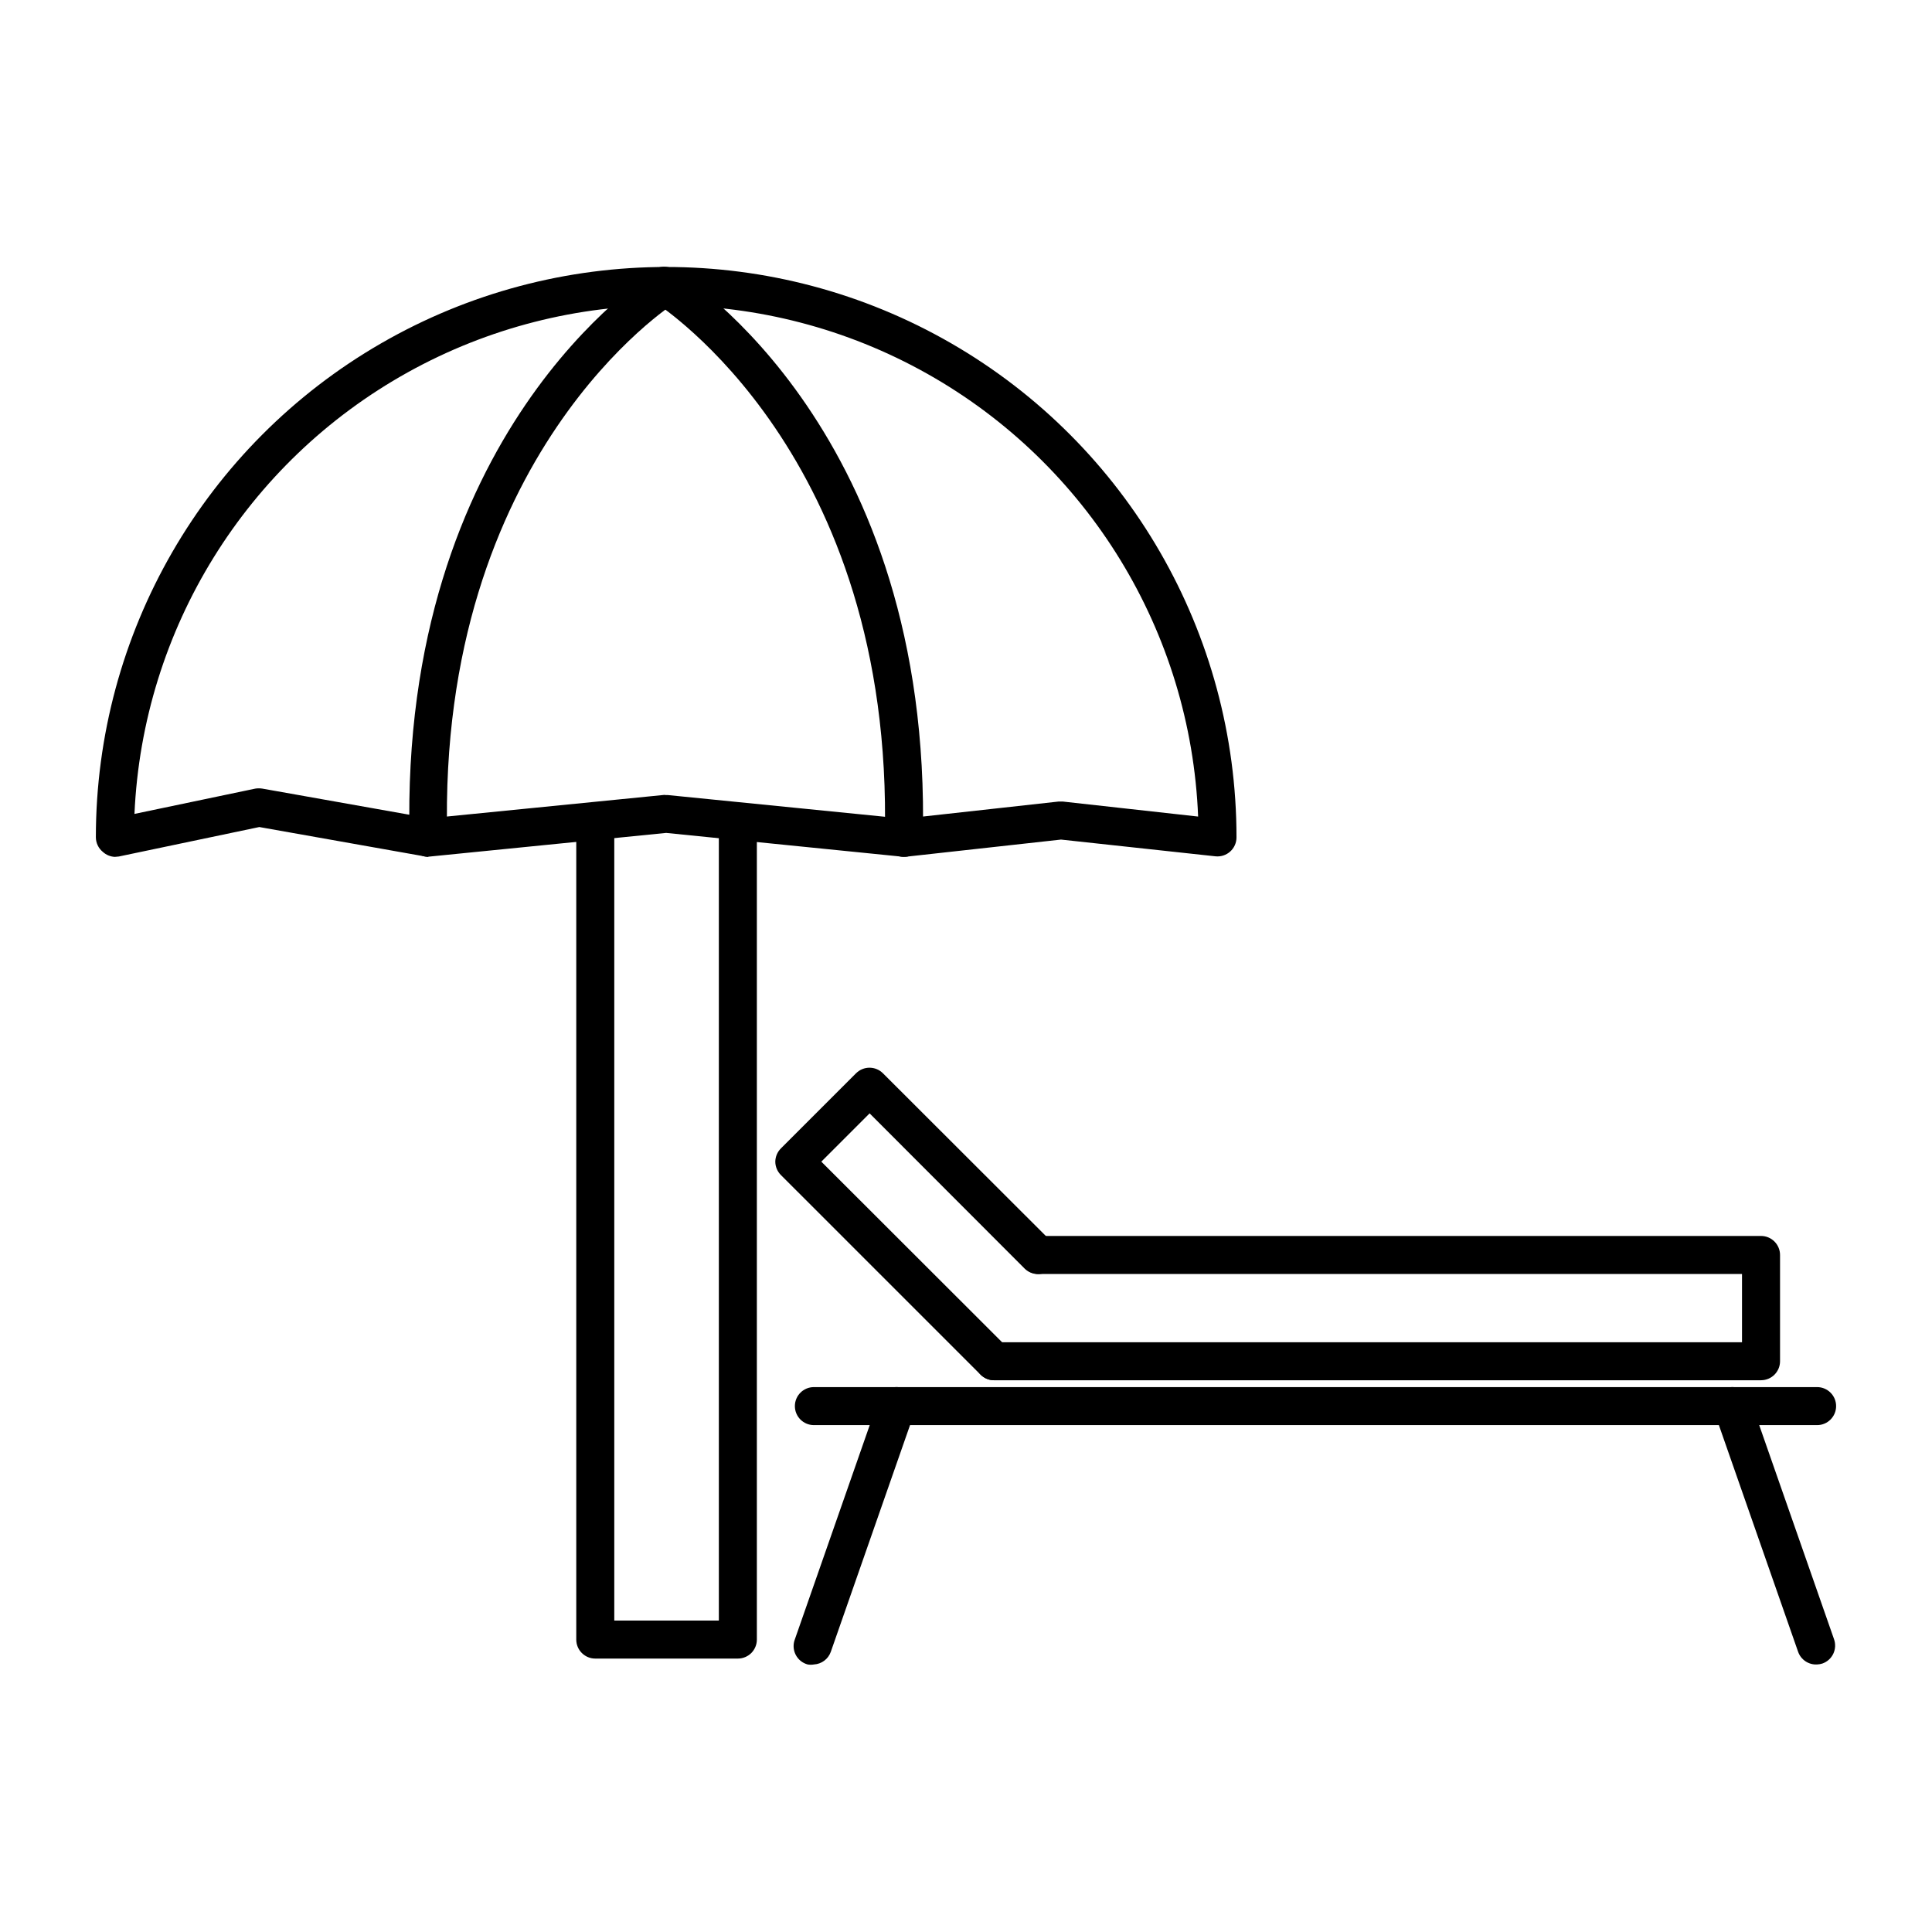
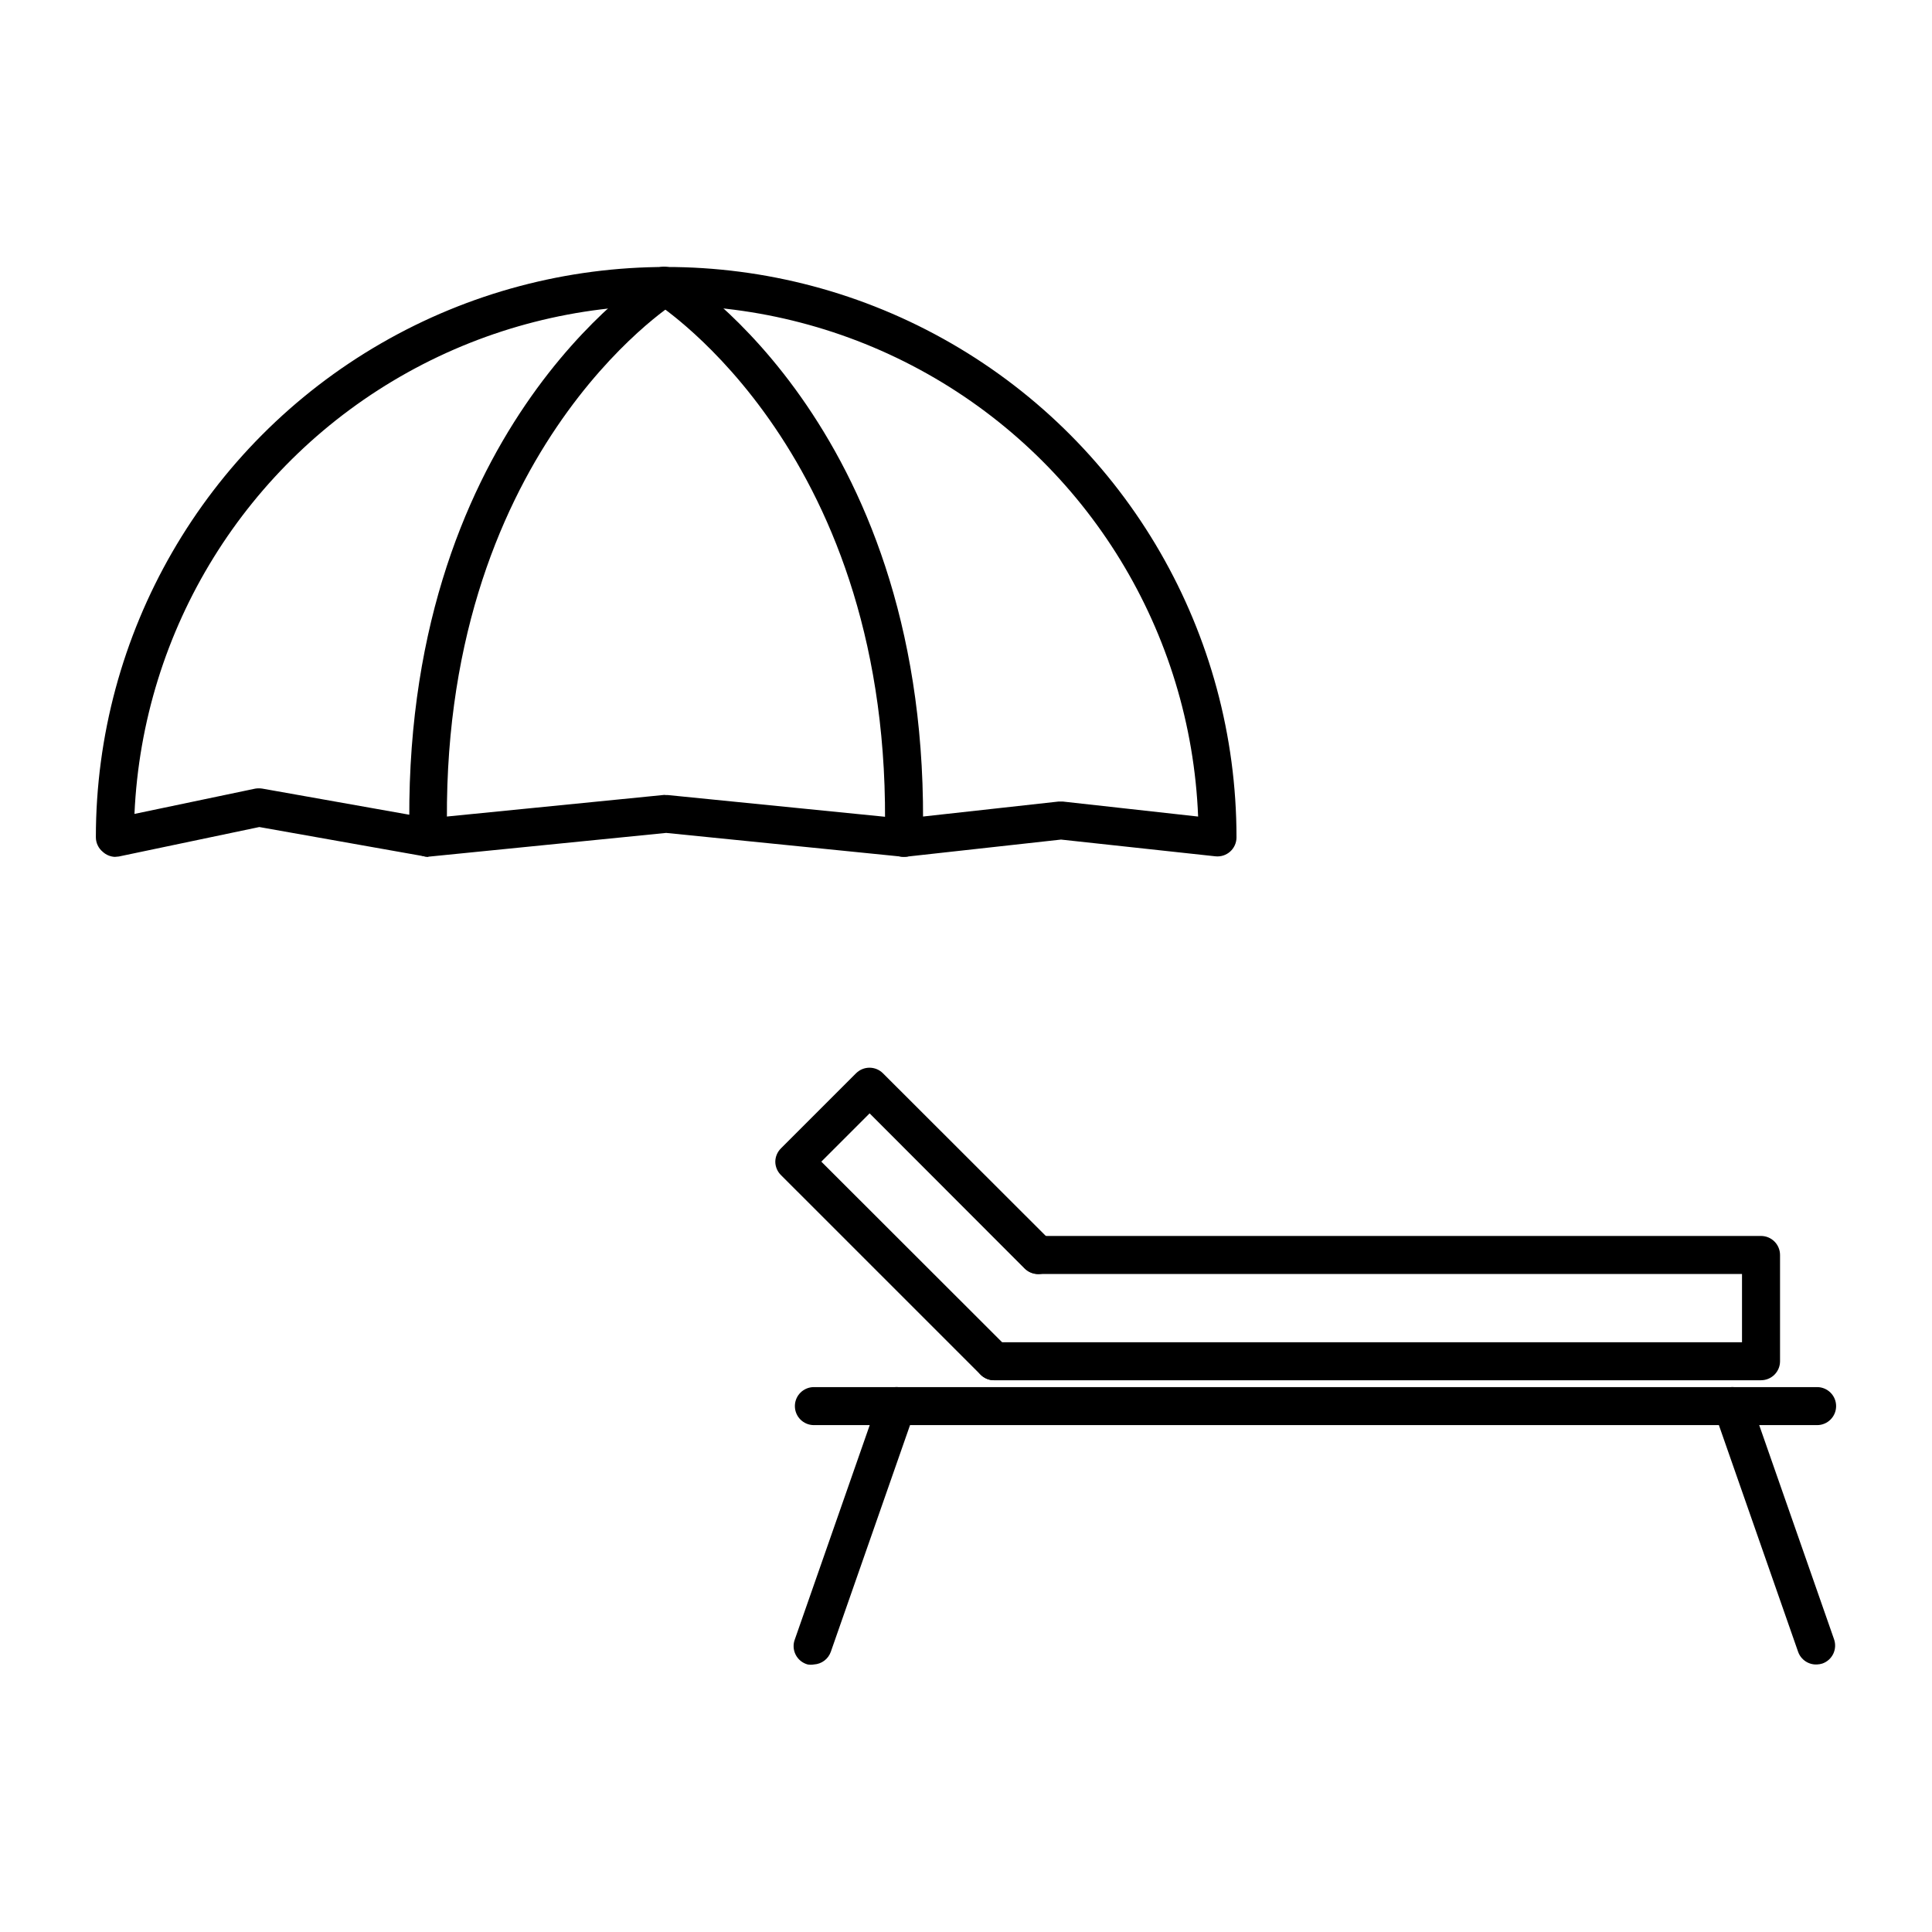
<svg xmlns="http://www.w3.org/2000/svg" fill="#000000" width="800px" height="800px" version="1.1" viewBox="144 144 512 512">
  <g>
    <path d="m174.44 371.08c-1.176-0.051-2.301-0.512-3.172-1.309-1.172-0.949-1.855-2.371-1.863-3.879 0-54 28.805-103.89 75.57-130.89 46.762-27 104.38-27 151.14 0 46.762 27 75.57 76.895 75.57 130.89 0.008 1.438-0.598 2.812-1.668 3.773-1.066 0.961-2.496 1.422-3.926 1.266l-40.91-4.434-41.012 4.535h-1.059l-62.57-6.301-62.473 6.246v0.004c-0.449 0.074-0.91 0.074-1.359 0l-43.984-7.809-37.23 7.809zm146.11-16.375h0.504l62.473 6.246 41.012-4.535h1.109l35.871 3.981-0.004 0.004c-1.941-48.945-29.137-93.379-71.836-117.38-42.703-23.996-94.797-24.129-137.62-0.344-42.82 23.785-70.238 68.082-72.426 117.02l31.992-6.699v-0.004c0.633-0.102 1.281-0.102 1.914 0l44.234 7.859 62.27-6.195z" />
    <path d="m257.57 371.08c-2.781 0-5.035-2.254-5.035-5.035-2.57-107.11 62.621-148.73 65.395-150.44 2.324-0.961 4.996-0.059 6.266 2.113 1.27 2.172 0.746 4.945-1.23 6.5-0.656 0.352-63.027 40.305-60.457 141.67 0 1.336-0.531 2.617-1.473 3.562-0.945 0.945-2.227 1.477-3.562 1.477z" />
    <path d="m383.52 371.08c-2.781 0-5.039-2.254-5.039-5.035 2.418-101.72-59.953-141.07-60.457-141.67-1.348-0.555-2.387-1.668-2.852-3.047-0.465-1.383-0.312-2.898 0.426-4.156 0.734-1.258 1.977-2.133 3.41-2.406 1.43-0.27 2.91 0.09 4.055 0.992 2.769 1.715 67.914 43.074 65.496 150.54-0.137 2.684-2.352 4.789-5.039 4.785z" />
-     <path d="m339.54 583.54h-37.789c-2.781 0-5.035-2.254-5.035-5.035v-216.64c0-2.781 2.254-5.039 5.035-5.039 2.785 0 5.039 2.258 5.039 5.039v211.6h27.711v-211.6c0-2.781 2.254-5.039 5.039-5.039 2.781 0 5.035 2.258 5.035 5.039v216.64c0 1.336-0.531 2.617-1.473 3.562-0.945 0.941-2.227 1.473-3.562 1.473z" />
    <path d="m407.45 509.78c-1.336 0.008-2.625-0.516-3.574-1.461l-52.902-52.898c-0.949-0.93-1.492-2.199-1.512-3.527 0.008-1.348 0.551-2.633 1.512-3.578l19.902-19.902v0.004c1.965-1.953 5.137-1.953 7.102 0l44.691 44.637c1.953 1.965 1.953 5.141 0 7.106-0.949 0.953-2.234 1.488-3.578 1.488s-2.633-0.535-3.578-1.488l-41.059-41.109-12.797 12.797 49.375 49.324-0.004-0.004c0.953 0.945 1.492 2.234 1.492 3.578 0 1.34-0.539 2.629-1.492 3.574-0.949 0.945-2.238 1.469-3.578 1.461z" />
    <path d="m610.69 509.78h-203.24c-2.781 0-5.035-2.254-5.035-5.035 0-2.785 2.254-5.039 5.035-5.039h198.2v-18.086h-186.41c-2.781 0-5.035-2.258-5.035-5.039s2.254-5.039 5.035-5.039h191.45c1.336 0 2.617 0.531 3.562 1.477 0.945 0.945 1.477 2.227 1.477 3.562v28.164c0 1.336-0.531 2.617-1.477 3.562-0.945 0.941-2.227 1.473-3.562 1.473z" />
    <path d="m625.55 521.67h-265.86c-2.785 0-5.039-2.254-5.039-5.039 0-2.781 2.254-5.035 5.039-5.035h265.86c2.781 0 5.039 2.254 5.039 5.035 0 2.785-2.258 5.039-5.039 5.039z" />
    <path d="m359.7 585.1c-0.551 0.094-1.113 0.094-1.664 0-1.383-0.375-2.539-1.316-3.184-2.598-0.645-1.277-0.715-2.769-0.191-4.102l22.168-63.43c0.918-2.629 3.793-4.016 6.422-3.098 2.629 0.918 4.016 3.793 3.098 6.422l-22.168 63.43c-0.668 1.93-2.441 3.266-4.481 3.375z" />
    <path d="m625.55 585.1c-2.246 0.125-4.301-1.254-5.039-3.375l-22.168-63.43c-0.918-2.629 0.469-5.504 3.098-6.422 2.633-0.918 5.508 0.469 6.426 3.098l22.168 63.43c0.449 1.262 0.379 2.652-0.195 3.863-0.578 1.211-1.613 2.141-2.879 2.586-0.457 0.148-0.93 0.234-1.41 0.25z" />
  </g>
</svg>